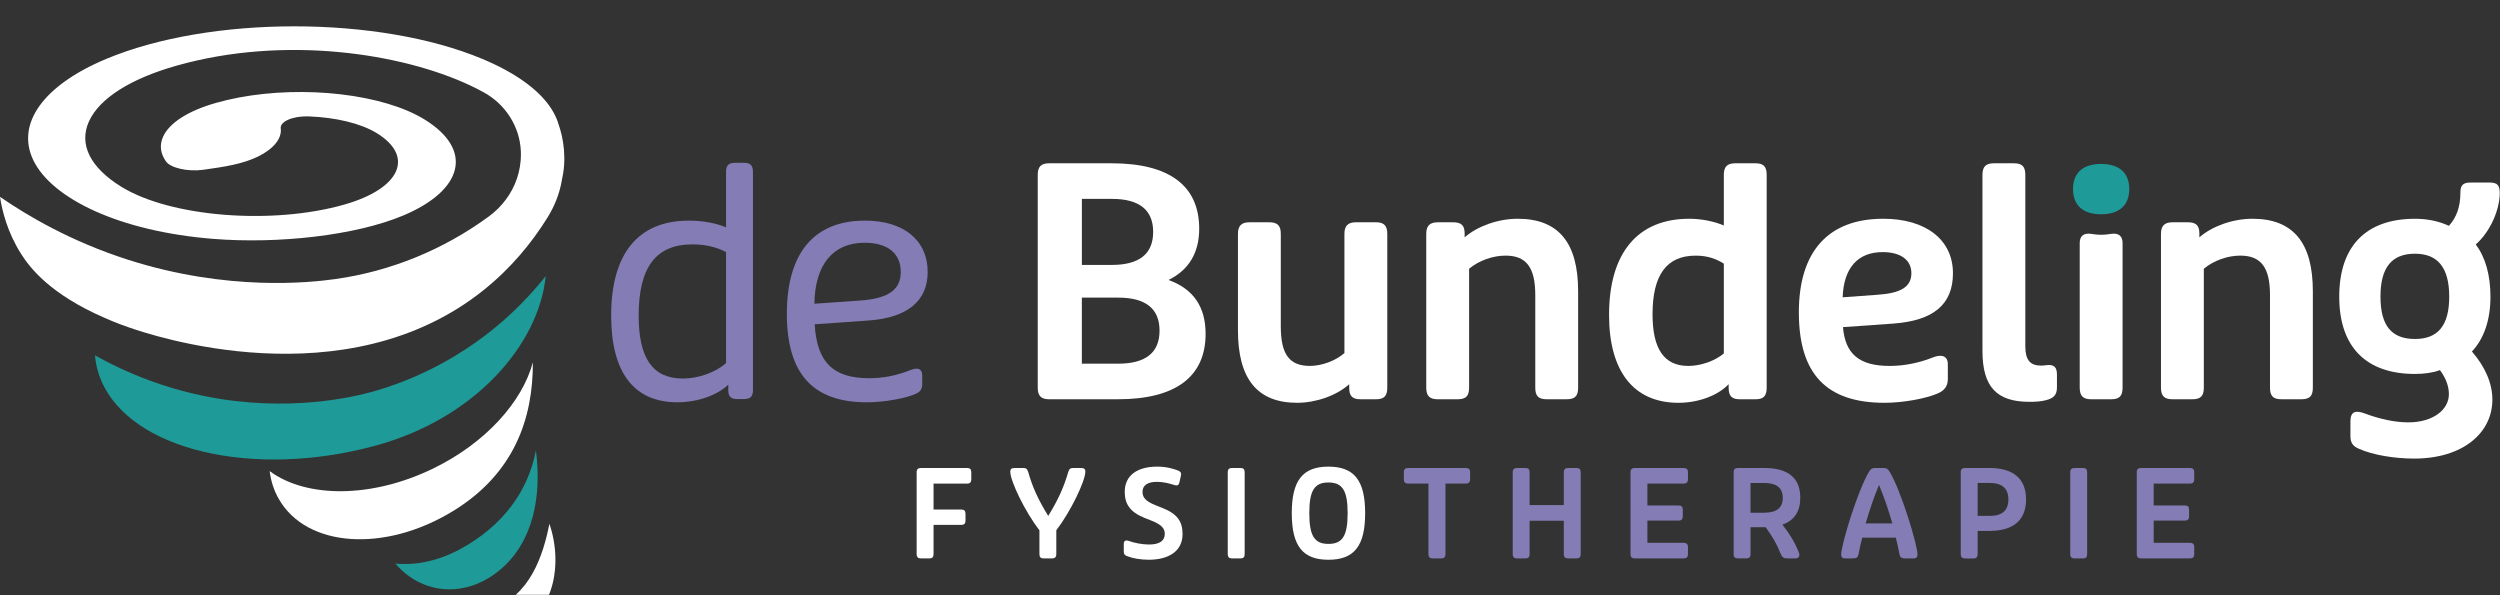
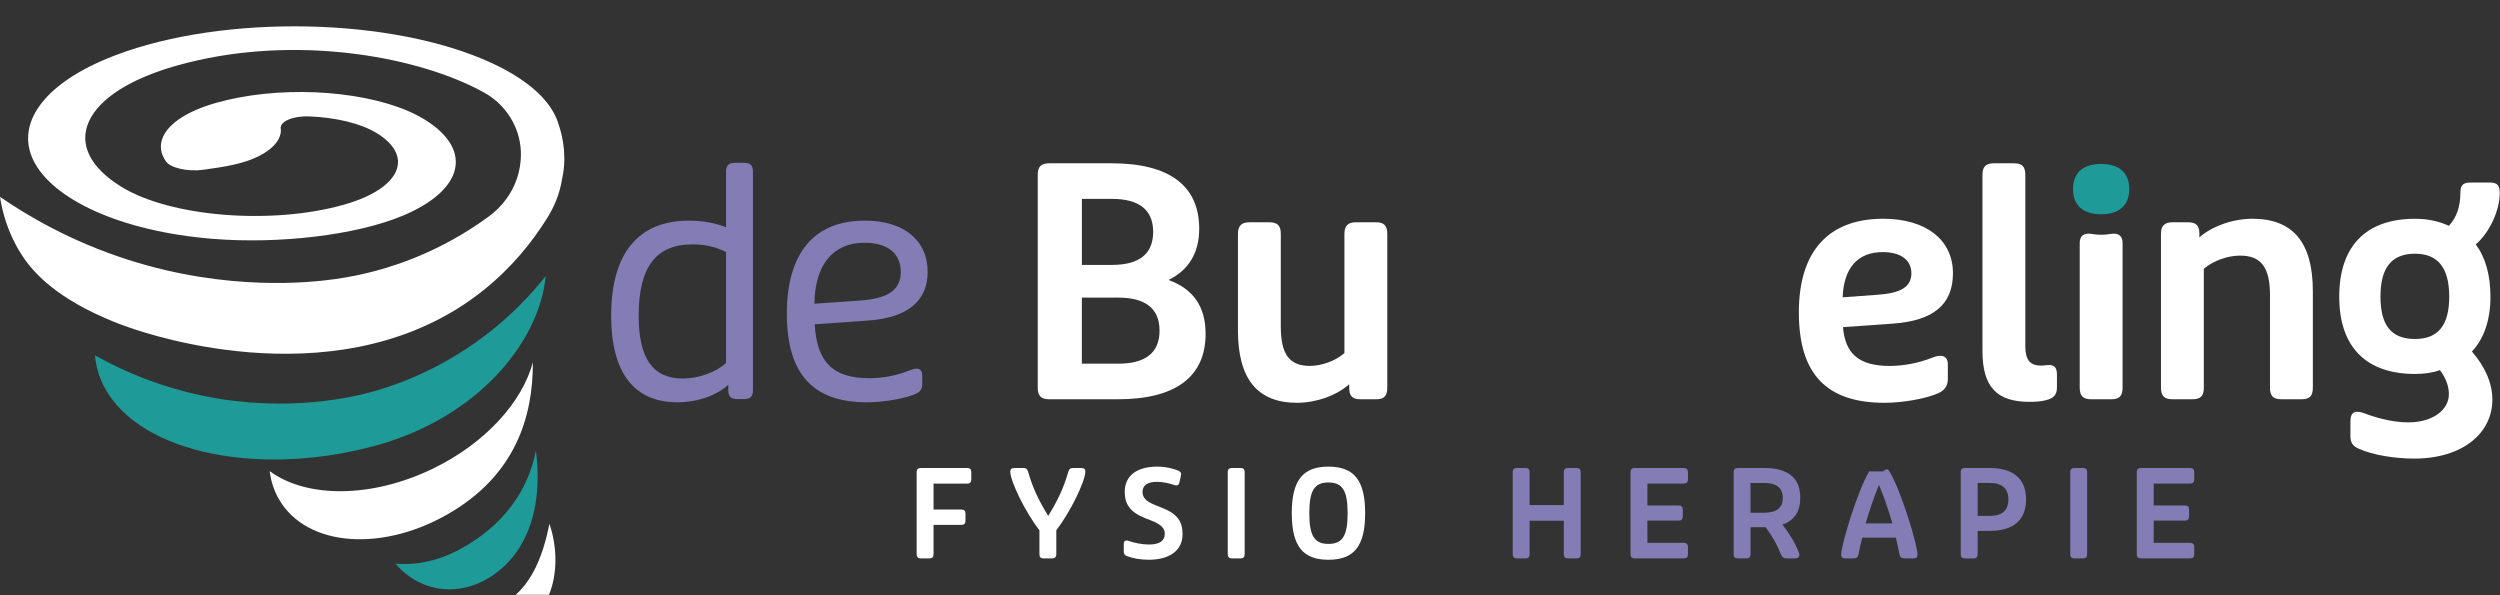
<svg xmlns="http://www.w3.org/2000/svg" width="508" height="121" viewBox="0 0 508 121" fill="none">
  <rect x="0" y="0" width="508" height="121" fill="#333333" stroke="none" />
  <g clip-path="url(#clip0_20_102)">
    <path d="M186.262 112.571V95.993C186.262 95.345 186.535 95.095 187.158 95.095H196.492C197.115 95.095 197.364 95.345 197.364 95.993V97.368C197.364 97.993 197.115 98.266 196.492 98.266H189.697V103.535H195.297C195.943 103.535 196.192 103.785 196.192 104.433V105.757C196.192 106.382 195.943 106.655 195.297 106.655H189.697V112.571C189.697 113.22 189.448 113.47 188.825 113.47H187.158C186.535 113.47 186.262 113.22 186.262 112.571Z" fill="white" />
    <path d="M211.212 112.571V107.752C208.322 104.031 205.285 97.766 205.285 95.818C205.285 95.318 205.557 95.095 206.157 95.095H207.898C208.521 95.095 208.72 95.271 208.941 95.943C209.786 98.938 210.982 101.586 212.999 104.831C215.04 101.535 216.212 98.887 217.057 95.943C217.279 95.267 217.481 95.095 218.1 95.095H219.67C220.293 95.095 220.542 95.318 220.542 95.818C220.542 97.766 217.505 104.031 214.642 107.752V112.571C214.642 113.196 214.37 113.47 213.747 113.47H212.08C211.461 113.47 211.212 113.22 211.212 112.571Z" fill="white" />
    <path d="M229.07 113.021C228.521 112.845 228.35 112.595 228.35 112.048V110.599C228.35 109.924 228.649 109.674 229.393 109.924C230.437 110.322 232.158 110.646 233.474 110.646C235.639 110.646 236.687 109.873 236.687 108.475C236.687 107.377 236.013 106.604 234 105.804L232.555 105.229C229.568 104.03 228.548 102.359 228.548 99.938C228.548 96.591 231.111 94.818 235.145 94.818C237.037 94.818 238.482 95.267 239.327 95.591C239.923 95.814 240.098 96.114 239.95 96.739L239.65 98.036C239.502 98.633 239.202 98.758 238.556 98.536C237.61 98.235 236.442 97.911 235.094 97.911C233.225 97.911 232.158 98.587 232.158 99.957C232.158 101.105 232.832 101.879 234.845 102.679L236.29 103.253C239.276 104.452 240.297 106.026 240.297 108.522C240.297 112.068 237.384 113.739 233.428 113.739C231.687 113.743 230.044 113.419 229.07 113.021Z" fill="white" />
    <path d="M249.479 112.571V95.993C249.479 95.345 249.752 95.095 250.375 95.095H252.041C252.664 95.095 252.914 95.345 252.914 95.993V112.571C252.914 113.22 252.664 113.47 252.041 113.47H250.375C249.752 113.47 249.479 113.22 249.479 112.571Z" fill="white" />
    <path d="M262.489 104.28C262.489 97.638 264.705 94.818 269.931 94.818C275.184 94.818 277.399 97.638 277.399 104.28C277.399 110.923 275.184 113.743 269.931 113.743C264.705 113.743 262.489 110.923 262.489 104.28ZM273.84 104.28C273.84 99.688 272.797 98.04 269.931 98.04C267.092 98.04 266.048 99.688 266.048 104.28C266.048 108.873 267.092 110.521 269.931 110.521C272.793 110.525 273.84 108.877 273.84 104.28Z" fill="white" />
-     <path d="M290.262 112.571V98.266H286.153C285.53 98.266 285.258 97.993 285.258 97.368V95.993C285.258 95.345 285.53 95.095 286.153 95.095H297.828C298.451 95.095 298.724 95.345 298.724 95.993V97.368C298.724 97.993 298.451 98.266 297.828 98.266H293.72V112.571C293.72 113.22 293.447 113.47 292.824 113.47H291.157C290.534 113.47 290.262 113.22 290.262 112.571Z" fill="#847CB5" />
    <path d="M307.384 112.571V95.993C307.384 95.345 307.657 95.095 308.28 95.095H309.946C310.569 95.095 310.819 95.345 310.819 95.993V102.636H317.766V95.993C317.766 95.345 318.038 95.095 318.661 95.095H320.328C320.951 95.095 321.2 95.345 321.2 95.993V112.571C321.2 113.22 320.951 113.47 320.328 113.47H318.661C318.038 113.47 317.766 113.22 317.766 112.571V105.807H310.819V112.571C310.819 113.22 310.569 113.47 309.946 113.47H308.28C307.657 113.47 307.384 113.22 307.384 112.571Z" fill="#847CB5" />
    <path d="M331.317 112.571V95.993C331.317 95.345 331.59 95.095 332.213 95.095H342.096C342.719 95.095 342.992 95.345 342.992 95.993V97.368C342.992 97.993 342.719 98.266 342.096 98.266H334.752V102.711H341.048C341.695 102.711 341.944 102.961 341.944 103.609V104.882C341.944 105.507 341.695 105.78 341.048 105.78H334.752V110.299H342.096C342.719 110.299 342.992 110.572 342.992 111.197V112.571C342.992 113.22 342.719 113.47 342.096 113.47H332.213C331.594 113.47 331.317 113.22 331.317 112.571Z" fill="#847CB5" />
    <path d="M361.859 112.595C360.94 110.299 360.239 109.174 358.77 107.127H355.71V112.571C355.71 113.196 355.46 113.47 354.837 113.47H353.171C352.548 113.47 352.275 113.22 352.275 112.571V95.993C352.275 95.345 352.548 95.095 353.171 95.095H358.475C363.354 95.095 365.819 97.118 365.819 101.137C365.819 103.933 364.6 105.757 362.186 106.604C363.63 108.451 364.701 110.174 365.523 112.247C365.823 112.997 365.523 113.47 364.775 113.47H363.109C362.454 113.47 362.108 113.22 361.859 112.595ZM358.471 104.183C361.01 104.183 362.256 103.21 362.256 101.164C362.256 99.141 361.01 98.141 358.471 98.141H355.706V104.183H358.471Z" fill="#847CB5" />
-     <path d="M374.125 112.669C374.125 110.72 377.486 99.614 379.826 95.79C380.099 95.365 380.348 95.091 381.095 95.091H382.665C383.412 95.091 383.662 95.365 383.934 95.79C386.275 99.61 389.635 110.72 389.635 112.669C389.635 113.267 389.335 113.47 388.837 113.47H387.12C386.372 113.47 386.076 113.22 385.975 112.622C385.776 111.576 385.527 110.4 385.227 109.252H378.405C378.105 110.451 377.832 111.599 377.657 112.622C377.556 113.22 377.26 113.47 376.512 113.47H374.943C374.425 113.47 374.125 113.271 374.125 112.669ZM384.53 106.354C383.708 103.507 382.711 100.66 381.816 98.54C380.893 100.688 379.923 103.558 379.102 106.354H384.53Z" fill="#847CB5" />
+     <path d="M374.125 112.669C374.125 110.72 377.486 99.614 379.826 95.79H382.665C383.412 95.091 383.662 95.365 383.934 95.79C386.275 99.61 389.635 110.72 389.635 112.669C389.635 113.267 389.335 113.47 388.837 113.47H387.12C386.372 113.47 386.076 113.22 385.975 112.622C385.776 111.576 385.527 110.4 385.227 109.252H378.405C378.105 110.451 377.832 111.599 377.657 112.622C377.556 113.22 377.26 113.47 376.512 113.47H374.943C374.425 113.47 374.125 113.271 374.125 112.669ZM384.53 106.354C383.708 103.507 382.711 100.66 381.816 98.54C380.893 100.688 379.923 103.558 379.102 106.354H384.53Z" fill="#847CB5" />
    <path d="M398.424 112.571V95.993C398.424 95.345 398.697 95.095 399.32 95.095H404.25C409.129 95.095 411.695 97.29 411.695 101.488C411.695 105.683 409.133 107.881 404.25 107.881H401.859V112.575C401.859 113.2 401.609 113.474 400.986 113.474H399.32C398.697 113.47 398.424 113.22 398.424 112.571ZM404.347 104.831C406.863 104.831 408.105 103.706 408.105 101.484C408.105 99.286 406.859 98.137 404.347 98.137H401.859V104.827H404.347V104.831Z" fill="#847CB5" />
    <path d="M420.675 112.571V95.993C420.675 95.345 420.948 95.095 421.571 95.095H423.237C423.86 95.095 424.11 95.345 424.11 95.993V112.571C424.11 113.22 423.86 113.47 423.237 113.47H421.571C420.952 113.47 420.675 113.22 420.675 112.571Z" fill="#847CB5" />
    <path d="M434.191 112.571V95.993C434.191 95.345 434.464 95.095 435.087 95.095H444.97C445.593 95.095 445.866 95.345 445.866 95.993V97.368C445.866 97.993 445.593 98.266 444.97 98.266H437.626V102.711H443.927C444.573 102.711 444.822 102.961 444.822 103.609V104.882C444.822 105.507 444.573 105.78 443.927 105.78H437.63V110.299H444.974C445.597 110.299 445.87 110.572 445.87 111.197V112.571C445.87 113.22 445.597 113.47 444.974 113.47H435.091C434.464 113.47 434.191 113.22 434.191 112.571Z" fill="#847CB5" />
    <path d="M210.869 78.786V35.527C210.869 33.832 211.586 33.18 213.209 33.18H225.877C237.699 33.18 243.677 37.804 243.677 46.47C243.677 51.422 241.531 54.874 237.442 56.893C242.509 58.717 244.978 62.364 244.978 67.84C244.978 76.506 238.938 81.13 227.178 81.13H213.209C211.586 81.13 210.869 80.477 210.869 78.786ZM225.943 53.831C231.465 53.831 234.323 51.617 234.323 47.122C234.323 42.627 231.465 40.413 225.943 40.413H219.837V53.831H225.943ZM227.24 73.897C232.762 73.897 235.62 71.683 235.62 67.188C235.62 62.693 232.762 60.478 227.24 60.478H219.833V73.897H227.24Z" fill="white" />
    <path d="M251.551 67.121V47.513C251.551 45.884 252.267 45.166 253.891 45.166H257.918C259.608 45.166 260.258 45.884 260.258 47.513V66.34C260.258 72.007 262.01 74.354 266.169 74.354C268.51 74.354 271.302 73.377 273.186 71.749V47.513C273.186 45.884 273.903 45.166 275.527 45.166H279.619C281.243 45.166 281.894 45.884 281.894 47.513V78.782C281.894 80.477 281.243 81.129 279.619 81.129H276.438C274.814 81.129 274.164 80.477 274.164 78.849V78.068C271.566 80.415 267.341 81.848 263.576 81.848C255.515 81.848 251.551 77.025 251.551 67.121Z" fill="white" />
-     <path d="M289.814 78.786V47.517C289.814 45.888 290.527 45.169 292.155 45.169H295.274C296.964 45.169 297.614 45.822 297.614 47.45V48.231C300.211 45.951 304.437 44.451 308.397 44.451C316.648 44.451 320.675 49.27 320.675 59.174V78.782C320.675 80.477 320.025 81.13 318.335 81.13H314.308C312.618 81.13 311.968 80.477 311.968 78.782V59.955C311.968 54.351 310.149 51.941 305.928 51.941C303.393 51.941 300.535 52.918 298.521 54.612V78.782C298.521 80.477 297.871 81.13 296.181 81.13H292.155C290.527 81.13 289.814 80.477 289.814 78.786Z" fill="white" />
-     <path d="M326.96 63.997C326.96 51.422 332.743 44.451 343.265 44.451C345.862 44.451 348.463 45.037 350.282 45.818V35.527C350.282 33.832 350.998 33.18 352.622 33.18H356.715C358.339 33.18 358.989 33.832 358.989 35.527V78.786C358.989 80.481 358.339 81.133 356.715 81.133H353.533C351.909 81.133 351.259 80.481 351.259 78.786V78.068C349.18 80.282 345.282 81.848 341.06 81.848C331.96 81.848 326.96 75.463 326.96 63.997ZM350.282 71.815V53.574C348.658 52.531 346.839 51.945 344.565 51.945C338.654 51.945 335.796 55.854 335.796 63.868C335.796 70.906 338.136 74.358 343.07 74.358C345.667 74.354 348.525 73.311 350.282 71.815Z" fill="white" />
    <path d="M365.527 63.474C365.527 51.094 371.505 44.451 382.677 44.451C391.38 44.451 396.84 48.751 396.84 55.526C396.84 61.912 392.813 65.169 384.69 65.754L374.491 66.473C374.947 71.882 377.739 74.358 383.977 74.358C386.836 74.358 389.889 73.772 392.681 72.663C394.565 71.882 395.8 72.339 395.8 74.03V77.025C395.8 78.392 395.149 79.372 393.72 79.958C391.318 81.001 386.703 81.848 382.938 81.848C371.115 81.848 365.527 75.982 365.527 63.474ZM381.571 59.892C386.181 59.568 388.393 58.33 388.393 55.526C388.393 52.789 386.185 51.227 382.548 51.227C377.482 51.227 374.624 54.484 374.429 60.412L381.571 59.892Z" fill="white" />
    <path d="M402.836 71.292V35.527C402.836 33.832 403.549 33.18 405.177 33.18H409.203C410.893 33.18 411.544 33.832 411.544 35.527V70.382C411.544 73.12 412.517 74.291 414.725 74.291C415.504 74.291 415.893 74.162 416.283 74.162C417.517 74.162 417.973 74.748 417.973 76.181V78.724C417.973 80.224 417.322 80.938 415.699 81.329C414.725 81.59 413.491 81.653 412.385 81.653C405.695 81.653 402.836 78.587 402.836 71.292Z" fill="white" />
    <path d="M422.599 78.786V49.403C422.599 47.969 423.378 47.317 424.873 47.513C425.652 47.642 426.236 47.708 426.952 47.708C427.669 47.708 428.253 47.642 429.032 47.513C430.527 47.317 431.306 47.969 431.306 49.403V78.786C431.306 80.481 430.656 81.133 428.966 81.133H424.939C423.312 81.129 422.599 80.477 422.599 78.786Z" fill="white" />
    <path d="M432.665 38.394C432.665 41.713 430.656 43.541 426.948 43.541C423.249 43.541 421.236 41.713 421.236 38.394C421.236 35.137 423.245 33.313 426.948 33.313C430.652 33.313 432.665 35.137 432.665 38.394Z" fill="#1E9A98" />
    <path d="M439.11 78.786V47.517C439.11 45.888 439.826 45.169 441.45 45.169H444.569C446.259 45.169 446.91 45.822 446.91 47.45V48.231C449.507 45.951 453.732 44.451 457.692 44.451C465.944 44.451 469.971 49.27 469.971 59.174V78.782C469.971 80.477 469.32 81.13 467.63 81.13H463.604C461.914 81.13 461.263 80.477 461.263 78.782V59.955C461.263 54.351 459.445 51.941 455.224 51.941C452.689 51.941 449.83 52.918 447.817 54.612V78.782C447.817 80.477 447.167 81.13 445.477 81.13H441.45C439.822 81.13 439.11 80.477 439.11 78.786Z" fill="white" />
    <path d="M479.426 91.229C478.125 90.709 477.607 89.991 477.607 88.624V85.628C477.607 83.609 478.647 83.281 480.66 84.066C483.647 85.175 486.7 85.824 489.363 85.824C494.367 85.824 497.615 83.281 497.615 80.091C497.615 78.462 496.965 76.767 495.796 75.205C494.434 75.725 492.615 75.986 490.73 75.986C480.792 75.986 475.333 70.515 475.333 60.287C475.333 49.992 480.789 44.455 490.73 44.455C493.328 44.455 495.668 44.974 497.615 45.888C499.11 44.26 499.955 42.108 499.955 39.112C499.955 37.745 500.411 37.093 501.969 37.093H505.933C507.49 37.093 507.946 37.679 507.946 39.245C507.946 42.569 506.061 47.063 503.075 49.668C505.022 52.273 506.061 55.858 506.061 60.287C506.061 64.977 504.761 68.82 502.292 71.429C505.022 74.557 506.451 77.943 506.451 81.2C506.451 87.909 500.539 93.185 490.536 93.185C486.571 93.181 482.218 92.467 479.426 91.229ZM497.681 60.283C497.681 54.355 495.341 51.555 490.73 51.555C485.987 51.555 483.713 54.355 483.713 60.283C483.713 66.211 485.987 68.882 490.73 68.882C495.341 68.882 497.681 66.211 497.681 60.283Z" fill="white" />
    <path d="M124.187 64.134C124.187 51.547 129.65 44.83 139.989 44.83C142.785 44.83 145.581 45.353 147.532 46.2V34.914C147.532 33.61 148.053 33.086 149.354 33.086H151.177C152.477 33.086 152.999 33.61 152.999 34.914V79.263C152.999 80.567 152.477 81.091 151.177 81.091H149.81C148.509 81.091 147.987 80.567 147.987 79.263V78.154C145.775 80.305 141.745 81.743 137.648 81.743C128.801 81.743 124.187 75.678 124.187 64.134ZM147.532 73.787V51.223C145.581 50.18 143.24 49.657 140.701 49.657C133.287 49.657 129.775 54.288 129.775 64.138C129.775 72.811 132.637 76.92 138.75 76.92C141.94 76.916 145.386 75.678 147.532 73.787Z" fill="#847CB5" />
    <path d="M159.888 63.743C159.888 51.418 165.417 44.83 175.756 44.83C183.626 44.83 188.502 48.809 188.502 55.265C188.502 61.134 184.405 64.524 176.663 65.114L165.542 65.895C165.998 73.592 169.249 76.853 176.597 76.853C179.459 76.853 182.189 76.33 185.118 75.158C186.613 74.572 187.396 75.029 187.396 76.334V78.095C187.396 78.942 187.072 79.528 186.29 79.923C184.339 80.903 179.72 81.75 176.146 81.75C165.156 81.743 159.888 75.939 159.888 63.743ZM174.779 61.068C180.437 60.677 183.038 58.916 183.038 55.265C183.038 51.48 180.371 49.328 175.69 49.328C169.253 49.328 165.608 53.765 165.48 61.72L174.779 61.068Z" fill="#847CB5" />
    <path d="M110.503 123.03C108.334 126.783 103.006 126.552 99.611 123.811C107.788 121.249 110.397 112.661 111.636 106.448C111.636 106.448 115.051 115.168 110.503 123.03Z" fill="white" />
    <path d="M108.279 73.62C108.318 84.863 104.615 96.161 92.064 103.843C78.17 112.349 62.325 111.271 56.671 101.425C55.655 99.664 55.043 97.747 54.798 95.728C62.212 101.222 75.483 101.312 88.069 95.177C98.723 89.979 106.138 81.645 108.279 73.62Z" fill="white" />
    <path d="M76.671 79.31C86.69 76.322 94.042 71.605 98.477 68.246C104.12 63.974 108.166 59.533 110.896 56.093C109.498 69.968 96.62 85.047 76.223 90.577C51.515 97.282 26.678 91.561 20.588 77.385C19.86 75.69 19.435 73.96 19.291 72.206C25.342 75.584 33.913 79.326 44.653 81.048C61.339 83.723 74.155 80.064 76.671 79.31Z" fill="#1E9A98" />
    <path d="M101.632 115.77C94.661 121.62 85.787 120.87 80.351 114.532C84.439 114.906 88.953 114.016 93.322 111.681C102.27 106.897 107.376 99.656 108.898 91.502C110.101 100.742 108.408 110.087 101.632 115.77Z" fill="#1E9A98" />
    <path d="M111.258 44.193C112.676 41.909 113.688 39.382 114.148 36.726C114.151 36.711 114.151 36.699 114.155 36.683C114.37 35.742 114.533 34.735 114.615 33.661C114.697 32.556 114.681 31.517 114.603 30.536C114.603 30.497 114.603 30.458 114.603 30.423C114.599 30.427 114.599 30.427 114.595 30.431C114.424 28.369 113.972 26.6 113.489 25.229C113.264 24.468 112.948 23.714 112.539 22.964C112.535 22.952 112.528 22.941 112.524 22.933C112.271 22.468 111.982 22.007 111.659 21.55C111.651 21.539 111.644 21.527 111.636 21.515C109.151 18.032 104.63 14.747 98.065 11.994C76.939 3.137 42.656 3.137 21.53 11.994C8.785 17.34 3.193 25.163 6.776 32.567C10.565 40.382 24.299 47.021 43.337 48.54C56.608 49.594 72.22 47.856 81.908 43.803C94.101 38.687 96.336 30.482 86.278 24.284C77.823 19.078 61.752 17.313 48.501 19.824C46.916 20.125 45.378 20.484 43.886 20.91C38.236 22.515 34.428 24.956 33.143 27.767C32.368 29.474 32.586 31.196 33.731 32.813C34.657 34.118 38.119 34.938 41.293 34.5C45.674 33.895 49.354 33.321 52.465 31.794C55.6 30.255 57.313 28.115 57.045 26.088C56.862 24.71 59.486 23.526 62.765 23.651C68.15 23.858 73.291 25.038 76.566 27.057C84.303 31.813 81.344 38.328 69.985 41.565C55.304 45.752 34.665 44.115 24.665 37.956C18.294 34.032 15.966 29.306 18.088 24.643C20.203 20.008 26.503 16.001 35.806 13.361C57.862 7.105 81.675 10.85 95.483 17.333C96.468 17.793 97.415 18.274 98.318 18.774C102.695 21.183 105.608 25.686 105.834 30.685C105.841 30.88 105.849 31.079 105.849 31.278C105.861 33.153 105.534 34.828 105.043 36.285C103.996 39.39 101.947 42.069 99.307 44.002C90.121 50.723 79.432 55.124 68.15 56.702C68.049 56.718 67.948 56.729 67.843 56.745C63.264 57.37 46.39 59.311 25.954 52.761C14.482 49.075 5.755 43.955 0 39.999C0.448 42.885 1.503 47.197 4.284 51.586C6.067 54.402 10.168 59.776 21.289 64.602C21.289 64.602 23.664 65.676 26.063 66.481C30.456 68.047 70.109 81.52 98.306 58.92C103.879 54.449 108.081 49.309 111.258 44.193Z" fill="white" />
  </g>
  <defs>
    <clipPath id="clip0_20_102">
      <rect width="507.942" height="120.51" fill="white" transform="translate(0 0.351)" />
    </clipPath>
  </defs>
</svg>